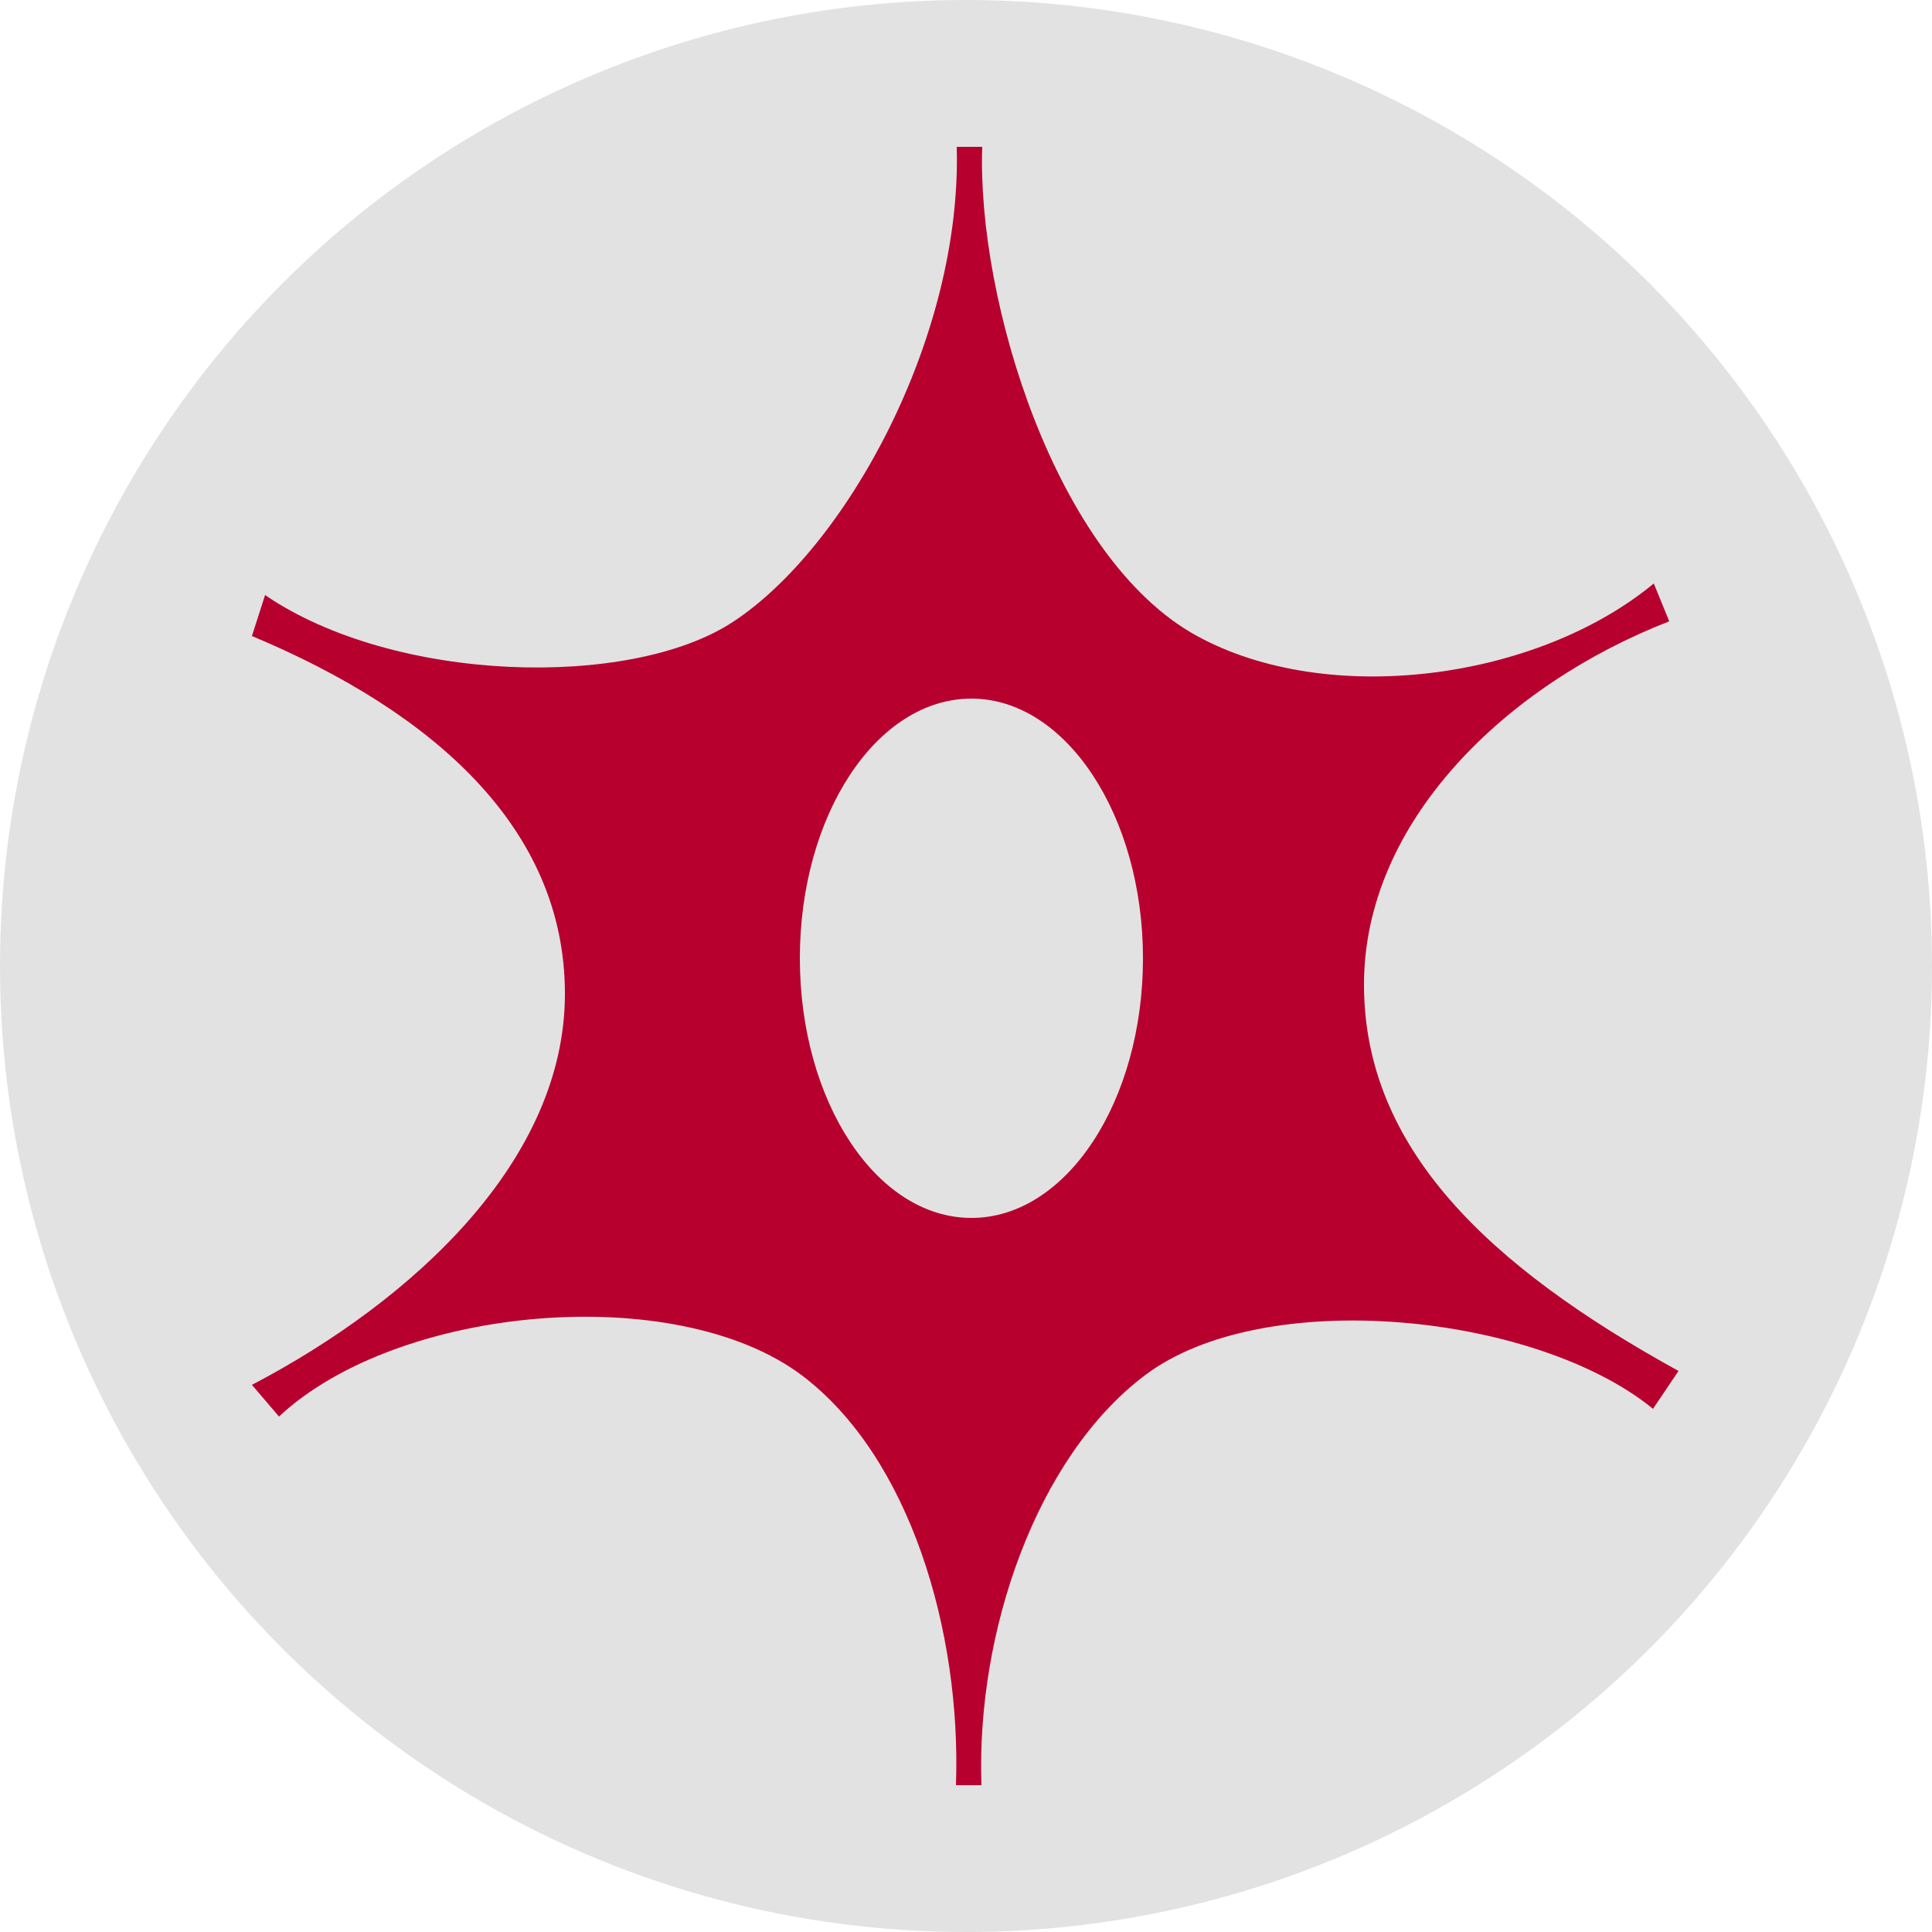
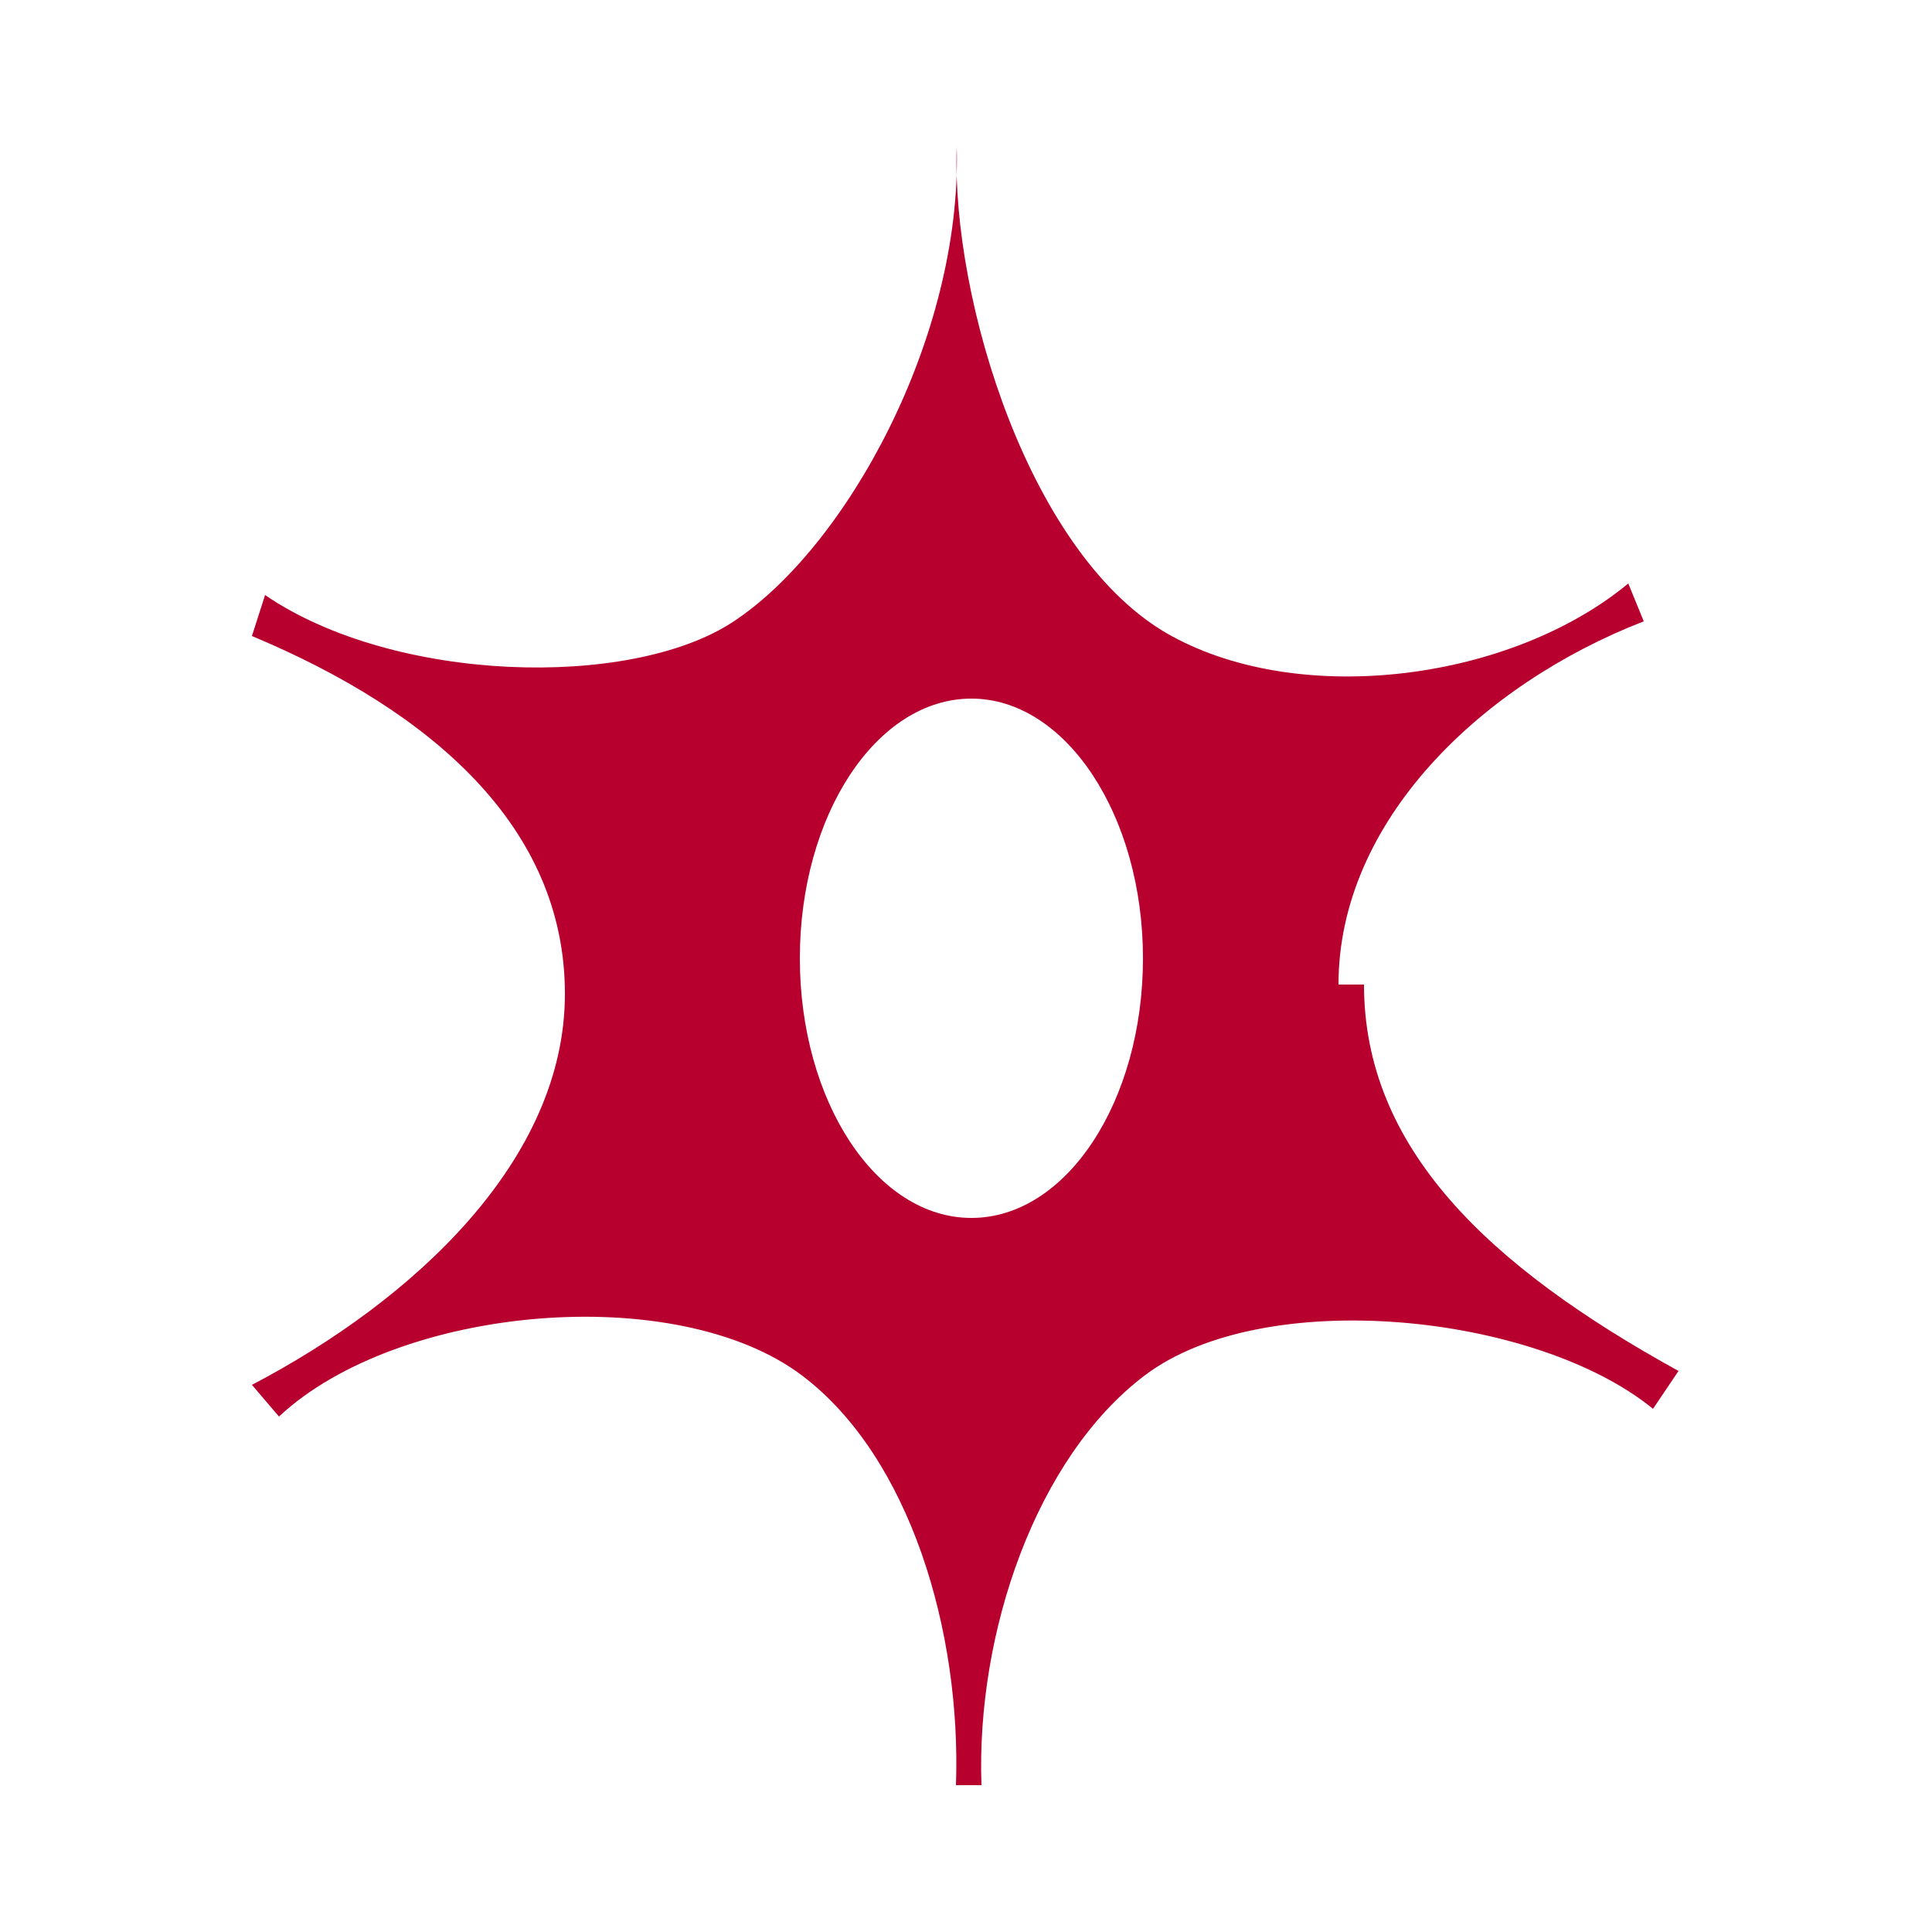
<svg xmlns="http://www.w3.org/2000/svg" version="1.1" viewBox="0 0 250 250">
  <defs>
    <style>
      .cls-1 {
        fill: #b7002e;
      }

      .cls-2 {
        fill: #e2e2e2;
      }
    </style>
  </defs>
  <g>
    <g id="Layer_1">
-       <circle class="cls-2" cx="125" cy="125" r="125" />
-       <path class="cls-1" d="M125.7,90.4c-12.3,0-22.2,15.1-22.2,33.6s9.9,33.6,22.2,33.6,22.2-15.1,22.2-33.6-10-33.6-22.2-33.6M176.5,127.4c0,21.1,16,36.4,40.7,50l-3.3,4.9c-15.2-12.4-50.4-16-65.8-4.3-14,10.6-21.8,33.2-21.1,53h-3.3c.7-19.8-5.9-42.4-19.9-53-16.3-12.3-52.3-9.1-67.7,5.3l-3.5-4.1c21-11,40.5-29.1,40.5-50.6s-17.1-36.5-40.5-46.3l1.7-5.3c16.7,11.4,47.2,12.2,60.5,3.5,14.7-9.6,29.7-36.9,29-61.5h3.3c-.7,19.8,9.5,53.3,27.8,63.3,17,9.3,44,5.7,59.1-6.8l2,4.9c-21.1,8.2-39.5,25.9-39.5,47Z" />
+       <path class="cls-1" d="M125.7,90.4c-12.3,0-22.2,15.1-22.2,33.6s9.9,33.6,22.2,33.6,22.2-15.1,22.2-33.6-10-33.6-22.2-33.6M176.5,127.4c0,21.1,16,36.4,40.7,50l-3.3,4.9c-15.2-12.4-50.4-16-65.8-4.3-14,10.6-21.8,33.2-21.1,53h-3.3c.7-19.8-5.9-42.4-19.9-53-16.3-12.3-52.3-9.1-67.7,5.3l-3.5-4.1c21-11,40.5-29.1,40.5-50.6s-17.1-36.5-40.5-46.3l1.7-5.3c16.7,11.4,47.2,12.2,60.5,3.5,14.7-9.6,29.7-36.9,29-61.5c-.7,19.8,9.5,53.3,27.8,63.3,17,9.3,44,5.7,59.1-6.8l2,4.9c-21.1,8.2-39.5,25.9-39.5,47Z" />
    </g>
  </g>
</svg>